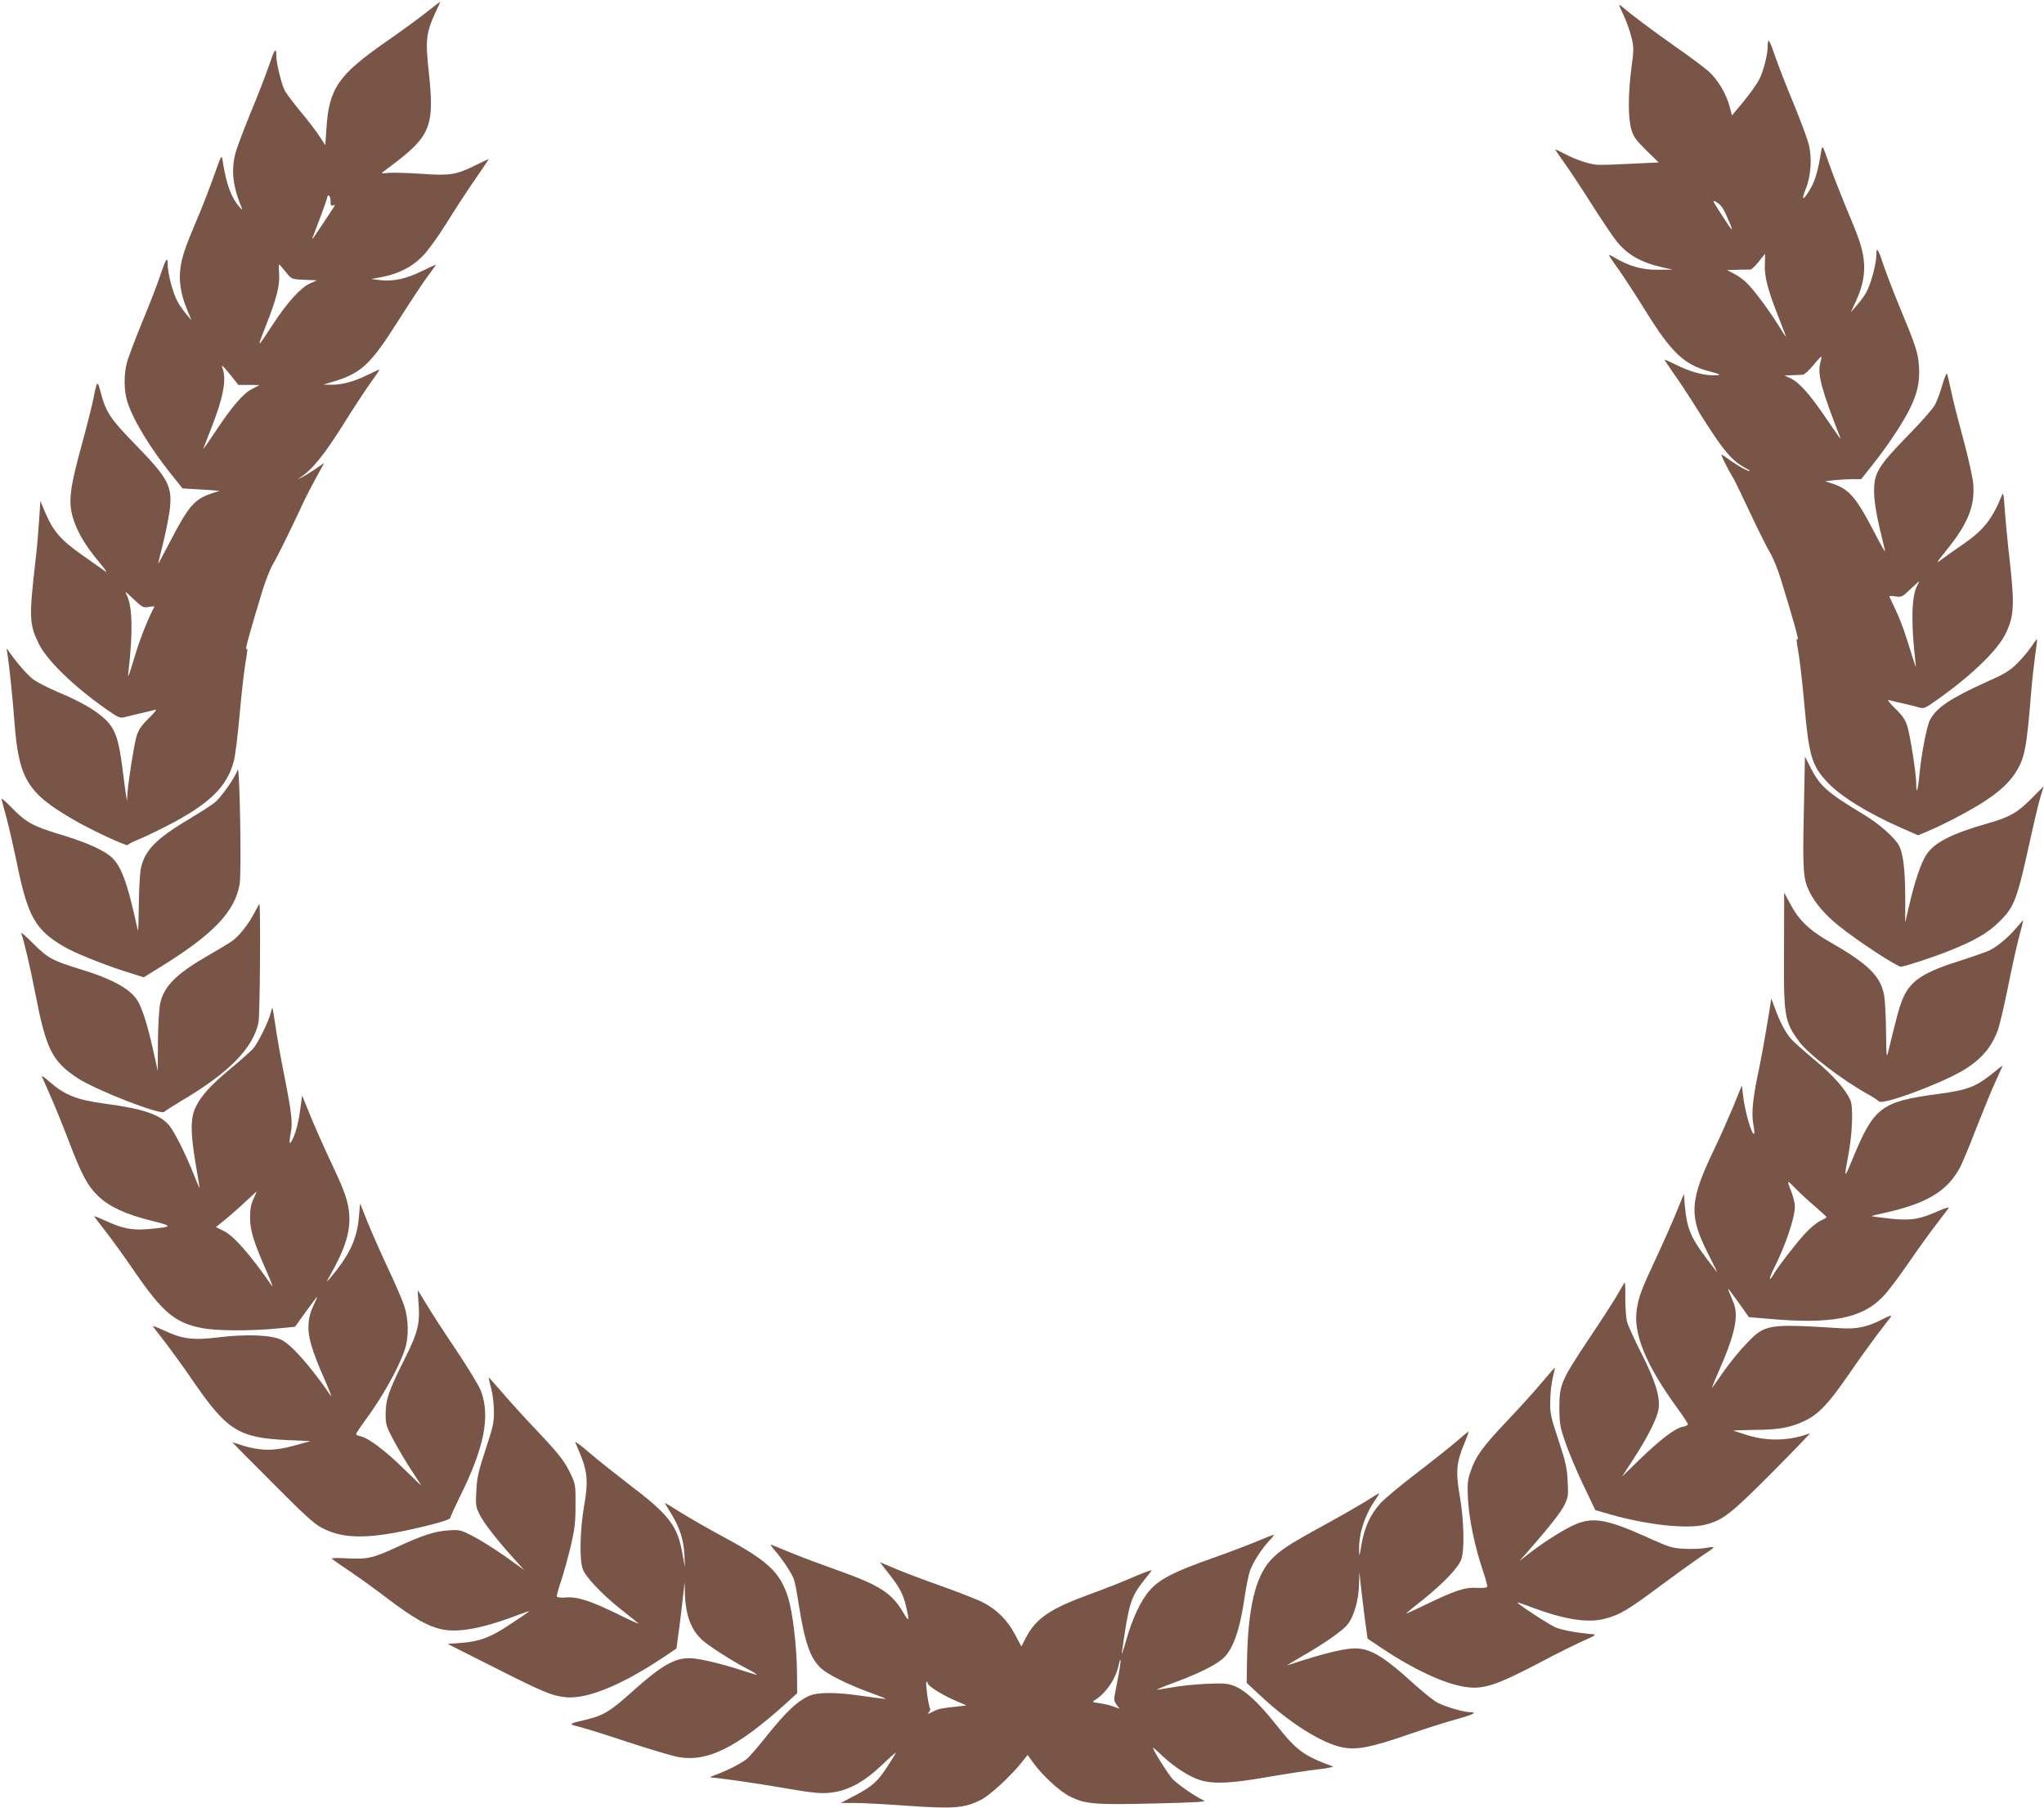
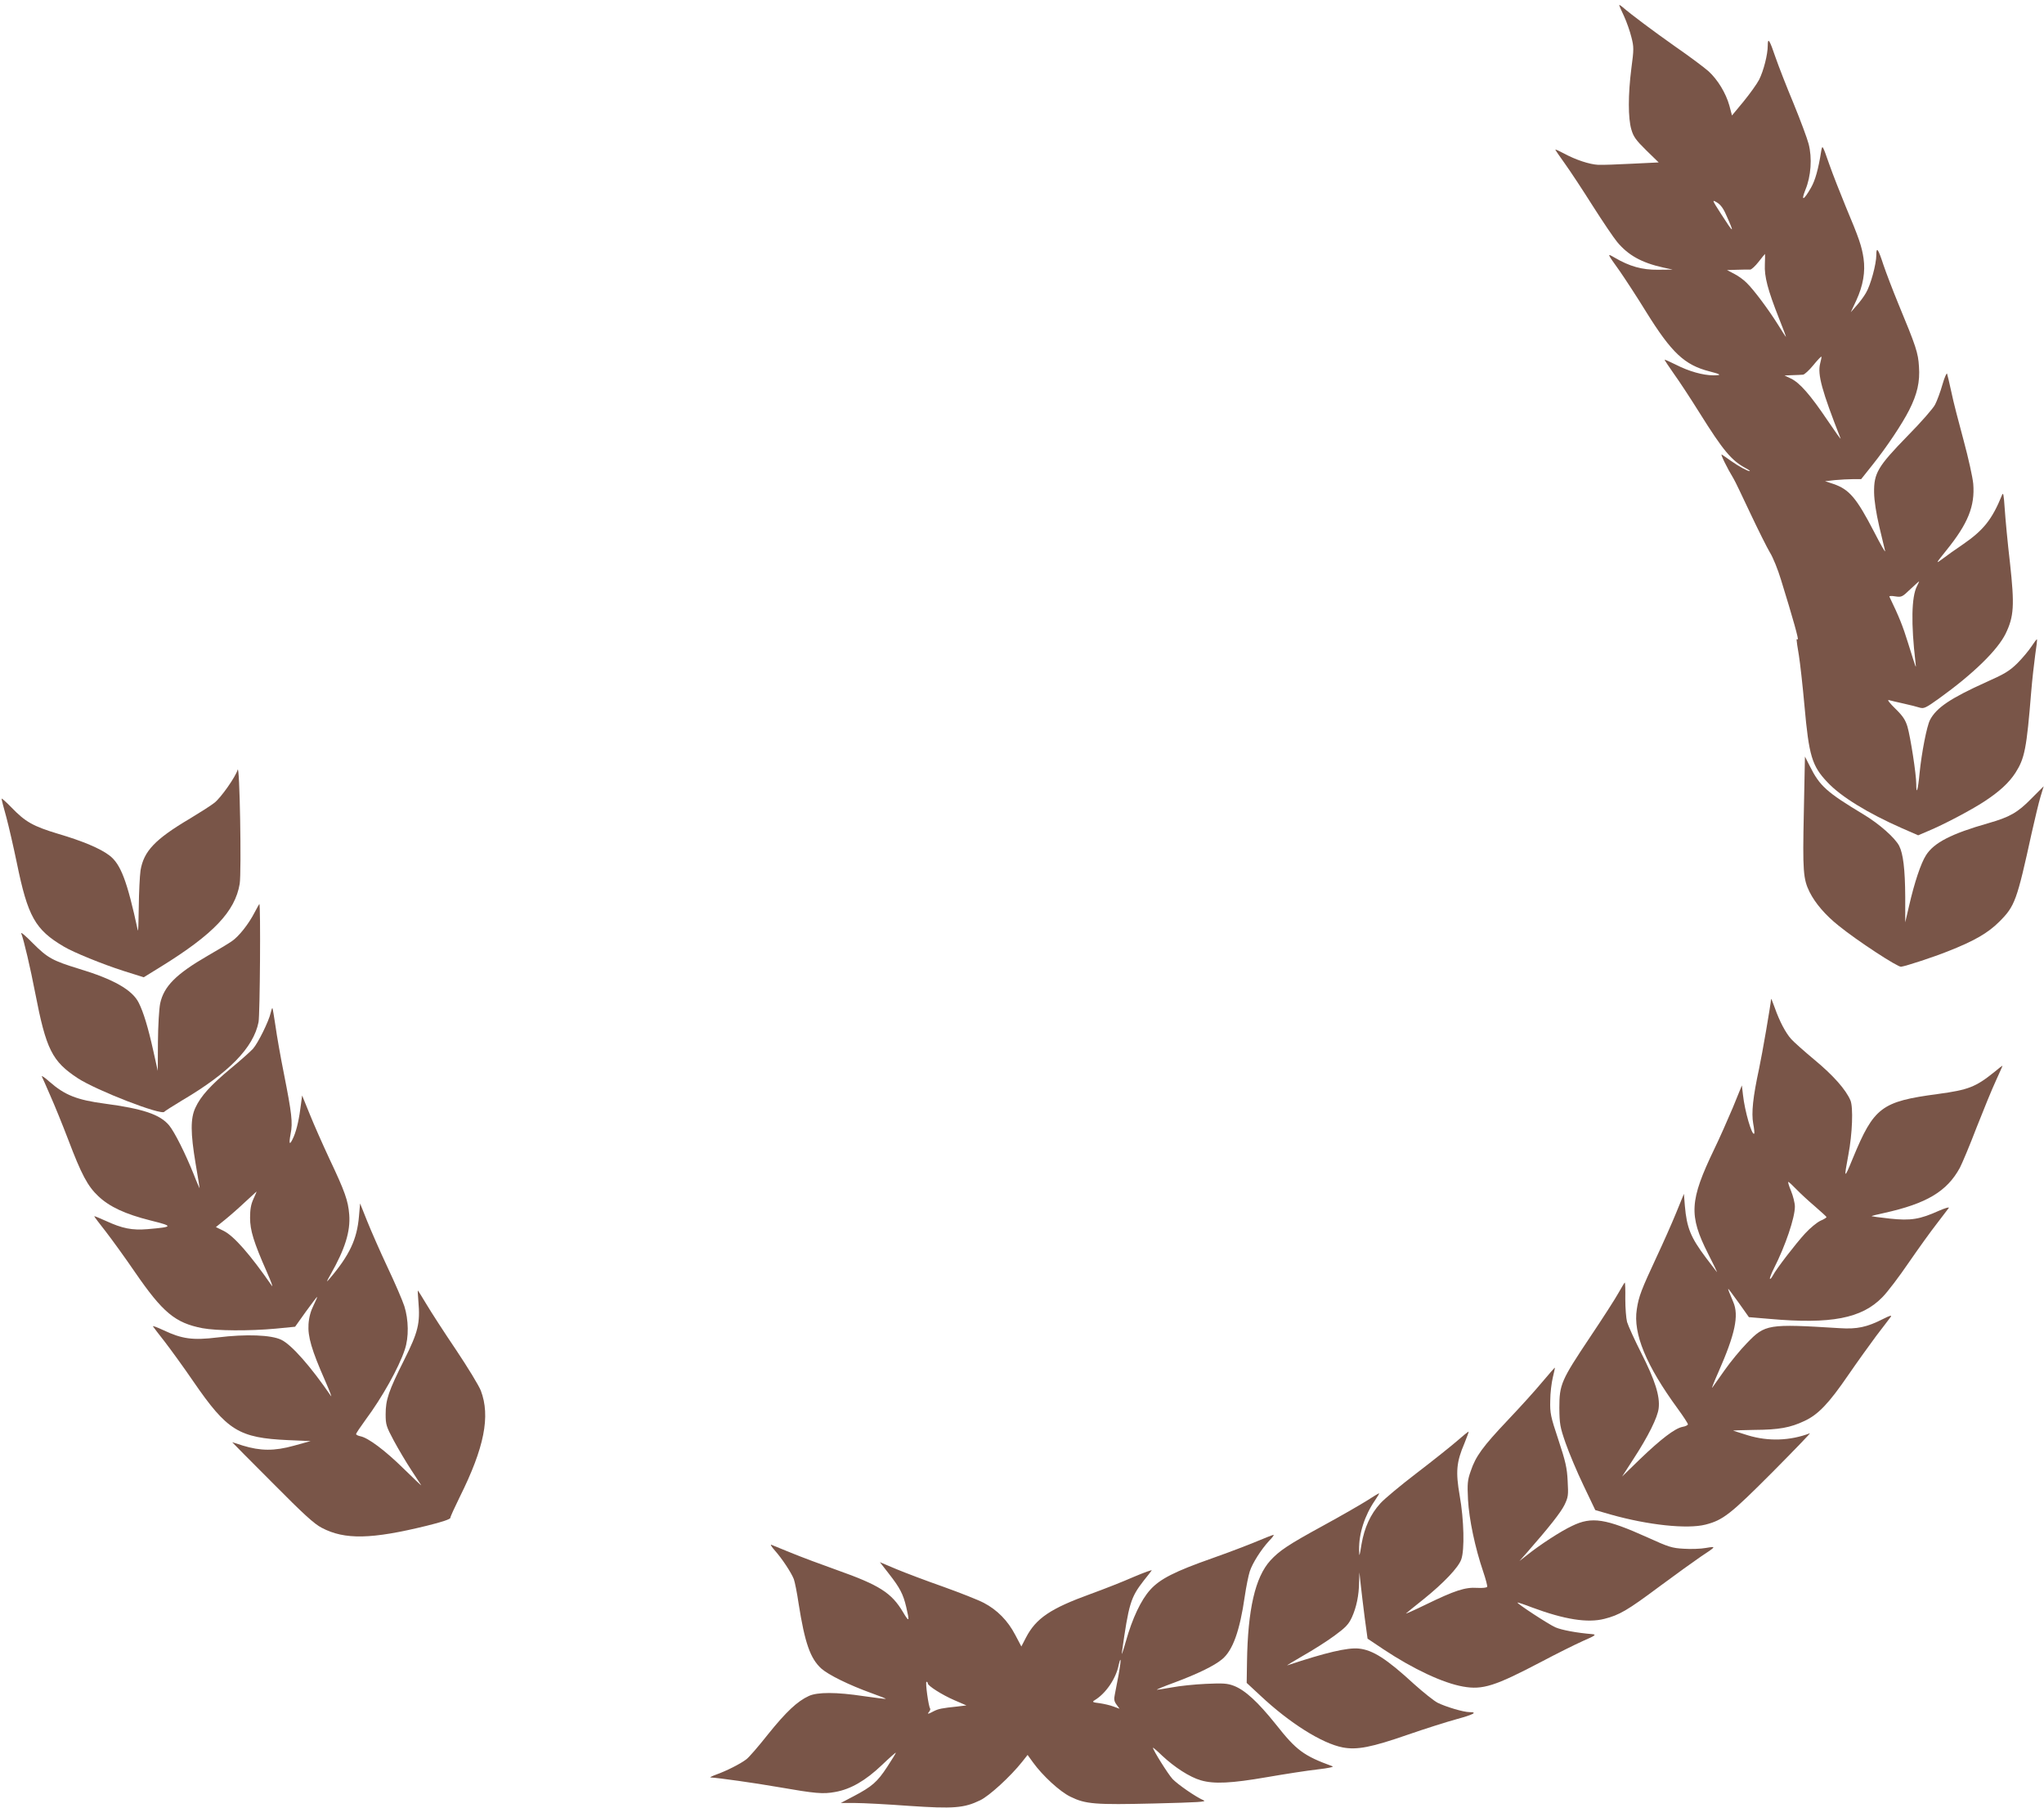
<svg xmlns="http://www.w3.org/2000/svg" version="1.0" width="1280pt" height="1132pt" viewBox="0 0 1280 1132" preserveAspectRatio="xMidYMid meet">
  <g transform="translate(0,1132) scale(0.1,-0.1)" fill="#795548" stroke="none">
-     <path d="M2665 11239 c-49 -39 -162 -121 -250 -182 -298 -208 -355 -291 -371 -544 l-7 -102 -37 57 c-20 31 -74 101 -119 155 -45 54 -88 112 -97 128 -22 43 -54 175 -54 223 0 55 -11 38 -49 -74 -18 -52 -68 -182 -112 -287 -43 -106 -86 -218 -94 -250 -29 -110 -17 -212 40 -348 5 -12 -2 -7 -18 12 -50 58 -80 140 -103 288 -6 39 -7 36 -54 -95 -26 -74 -73 -196 -105 -270 -76 -180 -94 -233 -105 -308 -11 -80 2 -165 40 -257 l29 -70 -30 35 c-16 19 -41 53 -54 76 -29 48 -65 179 -65 238 0 53 -11 38 -45 -64 -15 -47 -65 -177 -111 -288 -46 -112 -91 -230 -99 -262 -20 -75 -19 -173 1 -241 34 -112 143 -293 279 -462 l68 -85 116 -7 116 -8 -54 -18 c-105 -36 -142 -80 -258 -304 -40 -77 -73 -138 -73 -135 0 3 14 58 30 123 16 65 35 158 42 207 20 153 -6 203 -213 415 -158 162 -185 203 -218 326 -21 81 -23 80 -46 -37 -9 -45 -43 -180 -76 -300 -73 -266 -82 -348 -51 -450 27 -87 76 -169 160 -270 36 -43 57 -72 45 -64 -12 8 -77 55 -146 103 -138 97 -184 150 -236 273 l-28 67 -8 -119 c-4 -66 -13 -173 -21 -239 -43 -372 -41 -412 18 -534 51 -105 219 -268 420 -409 80 -56 89 -60 120 -52 18 5 65 16 103 25 39 9 79 18 89 22 10 3 -8 -21 -42 -54 -47 -46 -64 -71 -77 -113 -16 -55 -51 -275 -57 -360 l-3 -45 -7 45 c-4 25 -14 100 -22 166 -24 182 -45 240 -108 301 -63 58 -143 105 -293 169 -60 25 -130 61 -154 78 -37 26 -110 111 -159 182 -11 17 -12 16 -7 -11 12 -71 35 -292 45 -430 27 -362 80 -450 375 -620 108 -63 335 -168 335 -156 0 4 26 18 58 31 31 12 109 49 172 81 275 139 392 250 434 413 9 32 25 160 36 285 11 125 27 267 35 317 17 105 17 107 7 100 -8 -5 27 122 104 374 20 63 49 135 65 161 24 39 114 221 194 394 13 28 46 92 74 143 l51 93 -57 -39 c-32 -21 -69 -44 -83 -51 l-25 -12 25 18 c67 46 143 140 250 310 62 100 142 221 176 270 35 48 62 88 61 89 -1 1 -36 -14 -78 -35 -87 -42 -160 -61 -227 -60 l-47 1 50 15 c186 54 243 106 421 388 70 110 151 233 180 272 30 40 54 74 54 76 0 1 -38 -16 -85 -39 -102 -50 -185 -68 -263 -58 l-57 7 69 13 c103 20 189 64 254 132 32 32 100 127 152 211 52 84 132 206 178 272 45 65 82 120 82 122 0 2 -39 -16 -87 -40 -118 -58 -157 -64 -337 -51 -82 5 -171 8 -198 6 -26 -3 -48 -4 -48 -3 0 2 26 22 58 46 249 186 274 247 237 590 -22 196 -16 244 40 367 19 39 33 72 32 72 -1 0 -42 -32 -92 -71z m-595 -1181 c0 -24 3 -29 16 -24 15 6 15 5 1 -16 -9 -13 -44 -66 -78 -118 -34 -52 -58 -86 -54 -75 4 11 27 72 51 135 24 63 44 120 44 128 0 7 5 10 10 7 6 -3 10 -20 10 -37z m-267 -457 c23 -28 30 -30 103 -33 l79 -3 -42 -19 c-57 -24 -143 -118 -230 -251 -105 -161 -106 -161 -54 -30 73 184 94 266 89 342 -4 63 -3 65 13 44 9 -11 28 -34 42 -50z m-358 -631 l48 -60 66 0 66 -1 -46 -24 c-57 -29 -126 -110 -232 -270 -44 -66 -77 -113 -74 -105 3 8 26 68 51 132 75 190 96 304 69 374 -10 26 4 14 52 -46z m-512 -1450 c21 4 36 4 34 1 -35 -63 -84 -184 -117 -291 -51 -166 -51 -165 -45 -110 28 243 24 402 -10 471 -16 32 -13 30 41 -22 56 -53 61 -55 97 -49z" />
    <path d="M10140 11288 c0 -3 13 -34 30 -69 16 -35 37 -94 46 -131 16 -62 16 -76 0 -196 -21 -165 -21 -312 0 -383 13 -45 28 -66 93 -130 l78 -76 -166 -8 c-91 -5 -187 -8 -213 -7 -55 3 -140 31 -214 71 -30 16 -54 27 -54 24 0 -3 27 -42 60 -88 33 -46 111 -164 174 -264 63 -99 132 -201 153 -226 69 -83 153 -130 288 -160 l60 -13 -92 -1 c-100 -1 -178 21 -272 76 -49 28 -50 31 34 -87 33 -48 108 -162 165 -255 158 -254 239 -330 394 -370 75 -19 81 -25 25 -25 -64 0 -153 25 -233 66 -38 19 -70 33 -72 32 -1 -2 25 -41 58 -88 34 -47 106 -157 161 -245 149 -238 200 -299 292 -348 17 -9 26 -16 22 -17 -13 0 -69 30 -117 64 -25 18 -51 36 -58 40 -11 6 35 -87 74 -151 8 -12 54 -109 104 -215 50 -106 106 -218 124 -248 19 -30 50 -107 69 -170 76 -245 113 -379 105 -374 -10 7 -11 10 7 -99 8 -50 24 -193 35 -316 28 -314 47 -377 144 -479 84 -90 254 -194 465 -287 l103 -45 61 26 c99 41 271 132 352 185 95 62 155 117 196 180 58 91 70 150 99 509 6 74 18 178 25 230 8 52 13 96 11 97 -2 2 -17 -18 -34 -44 -17 -26 -57 -74 -89 -106 -49 -48 -80 -67 -193 -117 -226 -102 -314 -161 -354 -238 -20 -39 -52 -203 -65 -331 -10 -109 -21 -144 -21 -70 0 62 -36 293 -55 359 -13 43 -29 67 -76 113 -33 32 -52 56 -42 54 10 -3 52 -13 93 -22 41 -9 88 -21 103 -26 25 -7 38 -1 120 58 213 153 366 302 417 406 52 108 56 176 27 442 -15 127 -29 279 -33 340 -6 88 -9 105 -17 85 -62 -152 -115 -219 -244 -308 -49 -33 -108 -75 -131 -93 -42 -31 -41 -29 28 57 134 166 178 275 167 414 -4 43 -30 160 -61 275 -30 110 -65 245 -76 300 -12 55 -24 107 -27 115 -2 8 -16 -22 -29 -68 -13 -46 -34 -102 -46 -125 -11 -23 -89 -112 -173 -197 -186 -191 -211 -233 -209 -355 1 -51 13 -128 32 -210 17 -71 34 -141 37 -155 3 -14 -28 40 -69 120 -111 214 -156 266 -255 300 l-52 17 62 7 c34 3 85 6 113 6 l51 0 70 88 c89 111 187 258 231 345 50 99 68 176 61 272 -5 86 -18 125 -130 395 -35 85 -76 193 -92 240 -33 102 -45 119 -45 64 0 -58 -36 -190 -65 -238 -13 -23 -40 -59 -60 -81 l-35 -40 35 75 c42 92 57 177 45 262 -11 76 -29 128 -111 323 -34 83 -82 204 -105 270 -41 118 -42 119 -49 80 -18 -115 -38 -185 -64 -230 -46 -81 -65 -88 -35 -13 35 84 43 199 20 287 -9 35 -52 150 -95 255 -44 105 -94 234 -112 286 -38 112 -49 129 -49 74 0 -56 -26 -157 -54 -213 -14 -27 -58 -88 -97 -136 l-73 -88 -16 61 c-22 79 -73 163 -131 216 -26 23 -119 93 -209 155 -140 99 -273 198 -332 249 -10 8 -18 13 -18 10z m667 -1308 c58 -128 53 -128 -31 3 -55 86 -56 88 -25 70 21 -12 40 -36 56 -73z m245 -315 c-4 -76 18 -160 88 -337 26 -65 46 -118 44 -118 -1 0 -23 34 -49 76 -58 93 -151 218 -196 262 -18 19 -53 44 -78 57 l-46 24 65 2 c36 1 72 2 80 1 8 0 32 22 53 49 21 27 39 49 40 49 1 0 0 -29 -1 -65z m346 -622 c-17 -68 11 -170 128 -468 4 -11 -33 41 -83 115 -106 157 -172 233 -228 260 l-40 19 50 2 c28 1 57 2 66 3 9 1 38 27 64 59 26 32 49 56 51 54 2 -1 -2 -21 -8 -44z m606 -1394 c-34 -67 -37 -235 -9 -474 6 -50 6 -48 -45 115 -35 113 -57 167 -118 294 -3 5 13 6 36 2 40 -6 44 -4 94 44 29 27 54 50 56 50 1 0 -5 -14 -14 -31z" />
    <path d="M11296 6234 c-8 -368 -4 -418 36 -499 35 -70 99 -145 182 -211 117 -95 370 -260 391 -257 34 5 204 61 289 95 171 67 255 116 327 188 97 97 109 130 202 555 20 88 44 190 55 226 l20 66 -77 -77 c-86 -88 -136 -116 -269 -154 -232 -66 -341 -122 -391 -201 -32 -50 -72 -169 -106 -317 l-24 -103 0 160 c-1 173 -13 270 -38 319 -26 50 -124 137 -222 196 -234 141 -275 178 -338 304 l-30 59 -7 -349z" />
    <path d="M1488 6500 c-12 -43 -106 -177 -146 -207 -20 -16 -89 -60 -152 -98 -220 -130 -290 -205 -310 -325 -5 -36 -10 -139 -11 -230 -1 -91 -3 -156 -6 -145 -67 310 -107 415 -178 469 -56 43 -167 90 -320 135 -159 48 -206 75 -293 165 -34 35 -62 60 -62 55 0 -5 13 -58 30 -117 16 -60 45 -187 65 -283 69 -338 115 -420 295 -526 60 -36 242 -110 373 -152 l127 -40 107 66 c330 204 465 346 494 519 12 76 0 760 -13 714z" />
-     <path d="M11172 5383 c-3 -428 2 -458 95 -585 55 -76 268 -239 428 -328 33 -18 65 -39 71 -46 21 -25 374 105 524 192 112 66 179 142 220 251 11 30 38 145 61 256 22 111 53 253 69 316 17 63 30 116 30 118 0 3 -20 -19 -45 -49 -52 -60 -113 -111 -165 -138 -19 -9 -95 -36 -169 -60 -242 -75 -322 -126 -372 -235 -23 -52 -39 -109 -97 -350 -8 -31 -10 -2 -11 129 -1 93 -6 198 -12 233 -21 119 -98 196 -330 329 -139 79 -204 141 -260 248 l-36 67 -1 -348z" />
    <path d="M1595 5608 c-38 -74 -99 -151 -143 -181 -20 -14 -88 -55 -151 -91 -199 -115 -275 -192 -298 -299 -7 -36 -13 -137 -14 -242 l-1 -180 -29 130 c-31 140 -61 239 -90 296 -40 81 -158 148 -374 213 -166 51 -197 68 -289 160 -44 45 -77 73 -73 62 16 -40 58 -220 87 -371 69 -357 106 -430 267 -536 118 -77 526 -235 542 -210 3 4 53 36 111 71 294 173 447 330 479 490 9 46 14 740 5 740 -1 0 -14 -24 -29 -52z" />
    <path d="M11091 5065 c-3 -39 -55 -341 -75 -435 -39 -180 -49 -278 -37 -345 6 -32 9 -61 6 -63 -14 -14 -59 141 -70 242 l-7 60 -57 -140 c-32 -76 -84 -193 -116 -259 -155 -323 -160 -414 -39 -654 35 -68 60 -120 55 -115 -4 5 -35 45 -68 89 -96 128 -120 187 -132 325 l-6 75 -49 -120 c-27 -66 -82 -190 -122 -275 -95 -204 -112 -247 -124 -328 -24 -152 58 -351 257 -623 35 -48 63 -91 63 -97 0 -5 -15 -13 -34 -16 -47 -9 -135 -76 -267 -203 l-111 -108 71 110 c92 141 152 261 158 318 9 75 -23 176 -108 343 -43 85 -83 173 -90 197 -6 23 -11 88 -11 144 1 57 -1 103 -3 103 -2 0 -19 -29 -39 -64 -19 -35 -100 -161 -180 -280 -179 -268 -191 -294 -191 -441 1 -101 4 -119 39 -220 21 -60 71 -180 112 -265 l74 -155 97 -28 c234 -66 479 -92 593 -63 110 28 157 65 420 329 136 137 241 246 234 243 -123 -47 -260 -52 -388 -13 -49 15 -90 28 -92 29 -1 2 58 4 131 5 156 1 226 14 315 56 86 40 152 109 274 287 55 80 134 190 175 245 42 54 82 108 90 118 10 14 0 12 -46 -11 -102 -52 -164 -65 -272 -58 -451 28 -467 25 -581 -93 -42 -43 -105 -120 -140 -170 -36 -51 -71 -100 -77 -109 -7 -10 10 34 38 97 104 236 130 354 93 439 -25 58 -34 82 -31 82 2 0 31 -40 66 -88 l63 -89 131 -11 c383 -34 576 3 705 136 32 32 106 130 166 218 60 87 139 197 176 244 36 47 69 91 74 97 4 7 -23 -1 -60 -17 -122 -55 -178 -64 -309 -50 -63 7 -115 14 -115 15 0 2 35 11 78 20 267 59 394 135 475 283 14 27 62 140 105 253 44 112 98 244 121 293 22 49 41 90 41 93 0 2 -24 -16 -52 -40 -116 -93 -161 -111 -354 -137 -352 -47 -399 -82 -531 -402 -55 -134 -57 -133 -28 22 25 131 31 297 13 340 -29 68 -107 156 -225 254 -65 54 -131 113 -146 130 -35 39 -73 111 -103 196 -13 36 -23 61 -23 55z m159 -1192 c24 -25 76 -73 115 -106 38 -33 71 -63 73 -67 1 -3 -15 -14 -37 -23 -22 -10 -66 -46 -97 -80 -58 -63 -181 -222 -203 -265 -7 -13 -15 -22 -17 -19 -3 3 8 32 25 66 72 141 131 317 131 386 0 22 -11 66 -24 98 -13 31 -21 57 -17 57 3 0 26 -21 51 -47z" />
    <path d="M1695 4978 c-11 -51 -79 -189 -111 -225 -16 -17 -78 -73 -139 -123 -125 -104 -188 -173 -221 -245 -32 -67 -31 -160 1 -351 14 -81 25 -150 25 -153 0 -3 -18 37 -38 89 -52 129 -118 261 -153 304 -57 68 -163 104 -404 136 -173 23 -249 53 -345 137 -29 26 -51 41 -48 33 4 -8 28 -62 53 -120 26 -58 76 -181 112 -275 83 -219 122 -292 189 -355 70 -66 168 -112 328 -152 144 -36 142 -40 -20 -54 -97 -8 -158 4 -262 52 -39 18 -72 31 -72 29 0 -3 33 -46 73 -97 40 -52 122 -165 182 -253 174 -253 252 -318 422 -351 91 -17 295 -18 459 -3 l122 12 67 94 c37 51 69 93 71 93 2 0 -8 -24 -22 -52 -18 -36 -29 -75 -32 -119 -5 -78 19 -161 104 -354 29 -66 45 -109 36 -95 -126 184 -246 320 -310 351 -63 31 -220 37 -399 15 -156 -19 -223 -10 -341 46 -39 18 -68 29 -64 23 3 -5 36 -48 73 -95 36 -47 118 -159 180 -250 212 -308 284 -353 594 -367 l140 -6 -105 -29 c-122 -34 -209 -33 -320 1 -36 12 -66 21 -66 21 -1 0 112 -114 250 -252 197 -199 264 -260 311 -284 144 -76 312 -72 658 13 94 23 147 41 147 49 0 7 27 66 59 131 154 309 193 506 132 666 -12 31 -82 146 -155 255 -73 108 -156 236 -185 285 -29 48 -53 87 -54 87 -2 0 0 -30 3 -67 12 -139 -1 -192 -89 -368 -98 -195 -116 -249 -116 -340 0 -65 4 -77 51 -165 28 -52 77 -135 110 -185 32 -49 60 -92 62 -95 1 -3 -49 44 -111 105 -117 115 -221 192 -269 202 -15 3 -28 9 -28 14 0 5 27 45 59 89 105 141 209 328 246 440 26 77 24 187 -3 272 -12 37 -60 148 -106 245 -46 98 -103 228 -127 288 l-44 110 -7 -80 c-12 -144 -59 -244 -183 -390 -23 -27 -23 -24 5 25 91 160 125 270 117 375 -7 88 -27 144 -123 347 -42 90 -98 216 -124 281 l-48 118 -7 -53 c-11 -91 -26 -159 -46 -206 -25 -57 -32 -50 -19 19 14 69 7 128 -41 371 -22 109 -46 246 -54 305 -9 59 -17 109 -19 111 -2 2 -7 -12 -11 -30z m-108 -1165 c-16 -35 -21 -67 -21 -118 0 -78 22 -151 105 -339 27 -61 41 -100 31 -86 -136 196 -237 311 -301 343 l-49 24 57 46 c31 25 88 75 126 111 39 36 71 65 72 66 1 0 -8 -21 -20 -47z" />
    <path d="M9658 2667 c-42 -51 -139 -158 -216 -239 -157 -166 -201 -226 -232 -319 -20 -56 -22 -78 -17 -179 7 -124 44 -300 95 -450 16 -47 27 -89 25 -95 -1 -6 -29 -9 -63 -7 -75 5 -141 -17 -320 -104 -74 -36 -130 -61 -125 -56 6 5 55 46 111 90 123 99 218 198 235 249 21 59 17 246 -10 398 -26 150 -21 210 30 329 16 39 27 71 26 72 -2 2 -36 -26 -77 -62 -41 -35 -155 -126 -252 -200 -98 -75 -199 -159 -224 -187 -62 -68 -100 -152 -118 -257 -13 -80 -14 -82 -15 -33 -2 100 35 215 99 308 17 25 29 45 26 45 -3 0 -38 -21 -78 -47 -40 -25 -163 -96 -273 -156 -218 -119 -273 -156 -330 -218 -95 -105 -141 -306 -146 -635 l-2 -131 84 -78 c185 -174 388 -301 517 -326 90 -17 179 0 412 81 107 37 243 80 302 96 106 29 134 44 80 44 -37 0 -148 33 -200 59 -23 12 -88 64 -145 115 -174 160 -260 215 -348 224 -71 7 -207 -25 -447 -105 -9 -3 34 23 96 59 62 35 152 92 198 126 71 52 89 71 110 116 28 62 44 136 45 220 l2 61 8 -75 c4 -41 16 -135 25 -208 l18 -132 100 -67 c187 -124 373 -211 498 -233 123 -22 200 3 488 154 96 51 215 110 264 132 74 32 84 39 60 42 -100 8 -195 26 -234 43 -43 19 -243 150 -237 155 1 2 43 -12 92 -31 202 -75 347 -98 452 -71 94 24 143 52 344 202 101 75 218 159 259 187 100 66 99 66 33 55 -32 -6 -95 -8 -139 -5 -74 4 -95 11 -225 70 -264 119 -351 133 -474 73 -71 -33 -203 -119 -285 -185 l-45 -35 48 54 c139 159 210 249 234 297 24 50 25 61 20 151 -4 82 -13 121 -58 257 -49 147 -53 167 -51 245 0 47 8 112 16 145 8 33 14 61 13 62 -1 1 -37 -40 -79 -90z" />
-     <path d="M3060 2695 c0 -4 7 -35 16 -69 9 -33 17 -97 17 -141 1 -71 -5 -98 -52 -240 -44 -134 -54 -176 -58 -257 -5 -90 -4 -101 20 -150 27 -54 104 -154 216 -278 l63 -70 -118 85 c-66 46 -156 103 -201 126 -78 40 -84 42 -155 37 -86 -6 -161 -30 -319 -103 -152 -71 -188 -79 -316 -72 -58 3 -101 2 -96 -2 4 -4 58 -42 119 -83 61 -41 170 -120 243 -176 147 -111 238 -163 320 -182 105 -25 255 2 474 84 49 19 85 31 80 26 -4 -4 -57 -40 -118 -80 -124 -83 -192 -108 -311 -117 l-81 -6 286 -144 c314 -159 367 -181 456 -190 132 -12 346 75 606 248 l85 57 18 133 c9 74 21 168 25 209 l8 75 2 -67 c3 -146 42 -244 122 -308 58 -46 200 -135 278 -174 29 -15 51 -29 49 -31 -1 -2 -35 8 -75 21 -116 39 -253 73 -318 80 -109 11 -191 -33 -385 -207 -138 -124 -183 -151 -289 -176 -109 -25 -113 -28 -51 -43 30 -7 170 -50 310 -97 140 -46 285 -89 322 -95 179 -31 364 61 665 332 l75 68 -1 128 c-2 172 -27 379 -56 473 -50 156 -125 227 -397 374 -90 48 -210 117 -267 152 -57 36 -105 65 -107 65 -2 0 15 -29 37 -64 55 -88 80 -166 85 -261 l3 -80 -15 85 c-31 178 -83 245 -339 439 -82 63 -193 151 -244 195 -52 45 -92 74 -89 66 4 -8 18 -43 32 -76 45 -108 50 -176 24 -322 -26 -149 -30 -337 -9 -395 17 -50 120 -159 240 -254 53 -42 102 -81 109 -88 7 -6 -47 18 -120 54 -174 86 -262 115 -333 109 -32 -3 -56 0 -58 6 -2 5 10 48 26 95 16 47 43 145 60 216 26 109 31 151 31 260 1 121 -1 134 -26 187 -41 88 -74 131 -223 288 -76 80 -173 187 -216 238 -44 51 -79 90 -79 87z" />
    <path d="M7870 1669 c-52 -22 -178 -70 -280 -106 -233 -82 -326 -129 -387 -197 -58 -64 -112 -179 -152 -321 -17 -60 -29 -94 -26 -75 44 311 55 347 137 453 23 28 45 57 50 64 5 6 -46 -12 -114 -41 -68 -30 -188 -77 -268 -106 -251 -91 -342 -152 -405 -273 l-29 -56 -38 72 c-47 90 -113 157 -197 201 -36 19 -151 64 -254 101 -103 36 -235 86 -293 110 l-104 44 56 -72 c69 -88 90 -128 109 -209 22 -93 19 -98 -20 -32 -72 121 -147 169 -415 264 -96 34 -224 82 -285 107 -60 25 -117 48 -125 51 -8 3 2 -13 23 -37 43 -48 102 -137 118 -178 6 -16 20 -84 30 -153 39 -247 73 -344 142 -407 45 -40 173 -103 314 -154 51 -18 91 -34 90 -36 -2 -1 -64 6 -138 17 -172 26 -290 26 -344 1 -72 -33 -142 -99 -254 -238 -60 -76 -122 -148 -138 -159 -38 -29 -126 -73 -188 -95 -27 -10 -43 -18 -35 -18 51 -3 273 -34 422 -60 236 -41 282 -45 358 -31 97 17 190 71 292 168 48 46 88 81 88 78 0 -4 -25 -44 -55 -90 -61 -93 -94 -122 -210 -183 l-80 -42 90 0 c50 0 201 -8 337 -18 279 -19 345 -14 446 35 57 27 191 150 263 241 l34 43 34 -47 c59 -82 168 -183 235 -215 94 -46 152 -51 526 -42 276 7 330 10 307 20 -49 21 -160 98 -194 133 -28 30 -123 182 -123 196 0 3 26 -19 58 -50 77 -72 172 -134 242 -154 82 -24 190 -19 415 20 110 19 251 41 314 48 69 8 107 16 95 20 -181 66 -226 100 -354 262 -112 140 -193 215 -264 242 -40 15 -66 17 -174 12 -70 -3 -165 -13 -212 -22 -47 -8 -89 -15 -95 -15 -5 1 43 21 109 45 145 54 250 105 299 146 67 55 111 178 142 394 9 61 23 130 31 155 17 53 72 139 122 193 20 20 32 37 27 37 -6 -1 -53 -19 -105 -41z m-865 -835 c-9 -49 -20 -105 -24 -125 -6 -28 -4 -42 11 -62 l19 -26 -38 14 c-21 8 -60 17 -88 21 -43 5 -47 8 -31 18 71 42 136 138 152 224 4 18 8 31 11 29 2 -3 -3 -44 -12 -93z m-1195 -54 c0 -15 89 -72 168 -106 l74 -32 -58 -7 c-95 -10 -117 -14 -148 -30 -35 -19 -42 -19 -27 -2 6 8 8 16 6 19 -10 10 -32 168 -23 168 4 0 8 -4 8 -10z" />
  </g>
</svg>